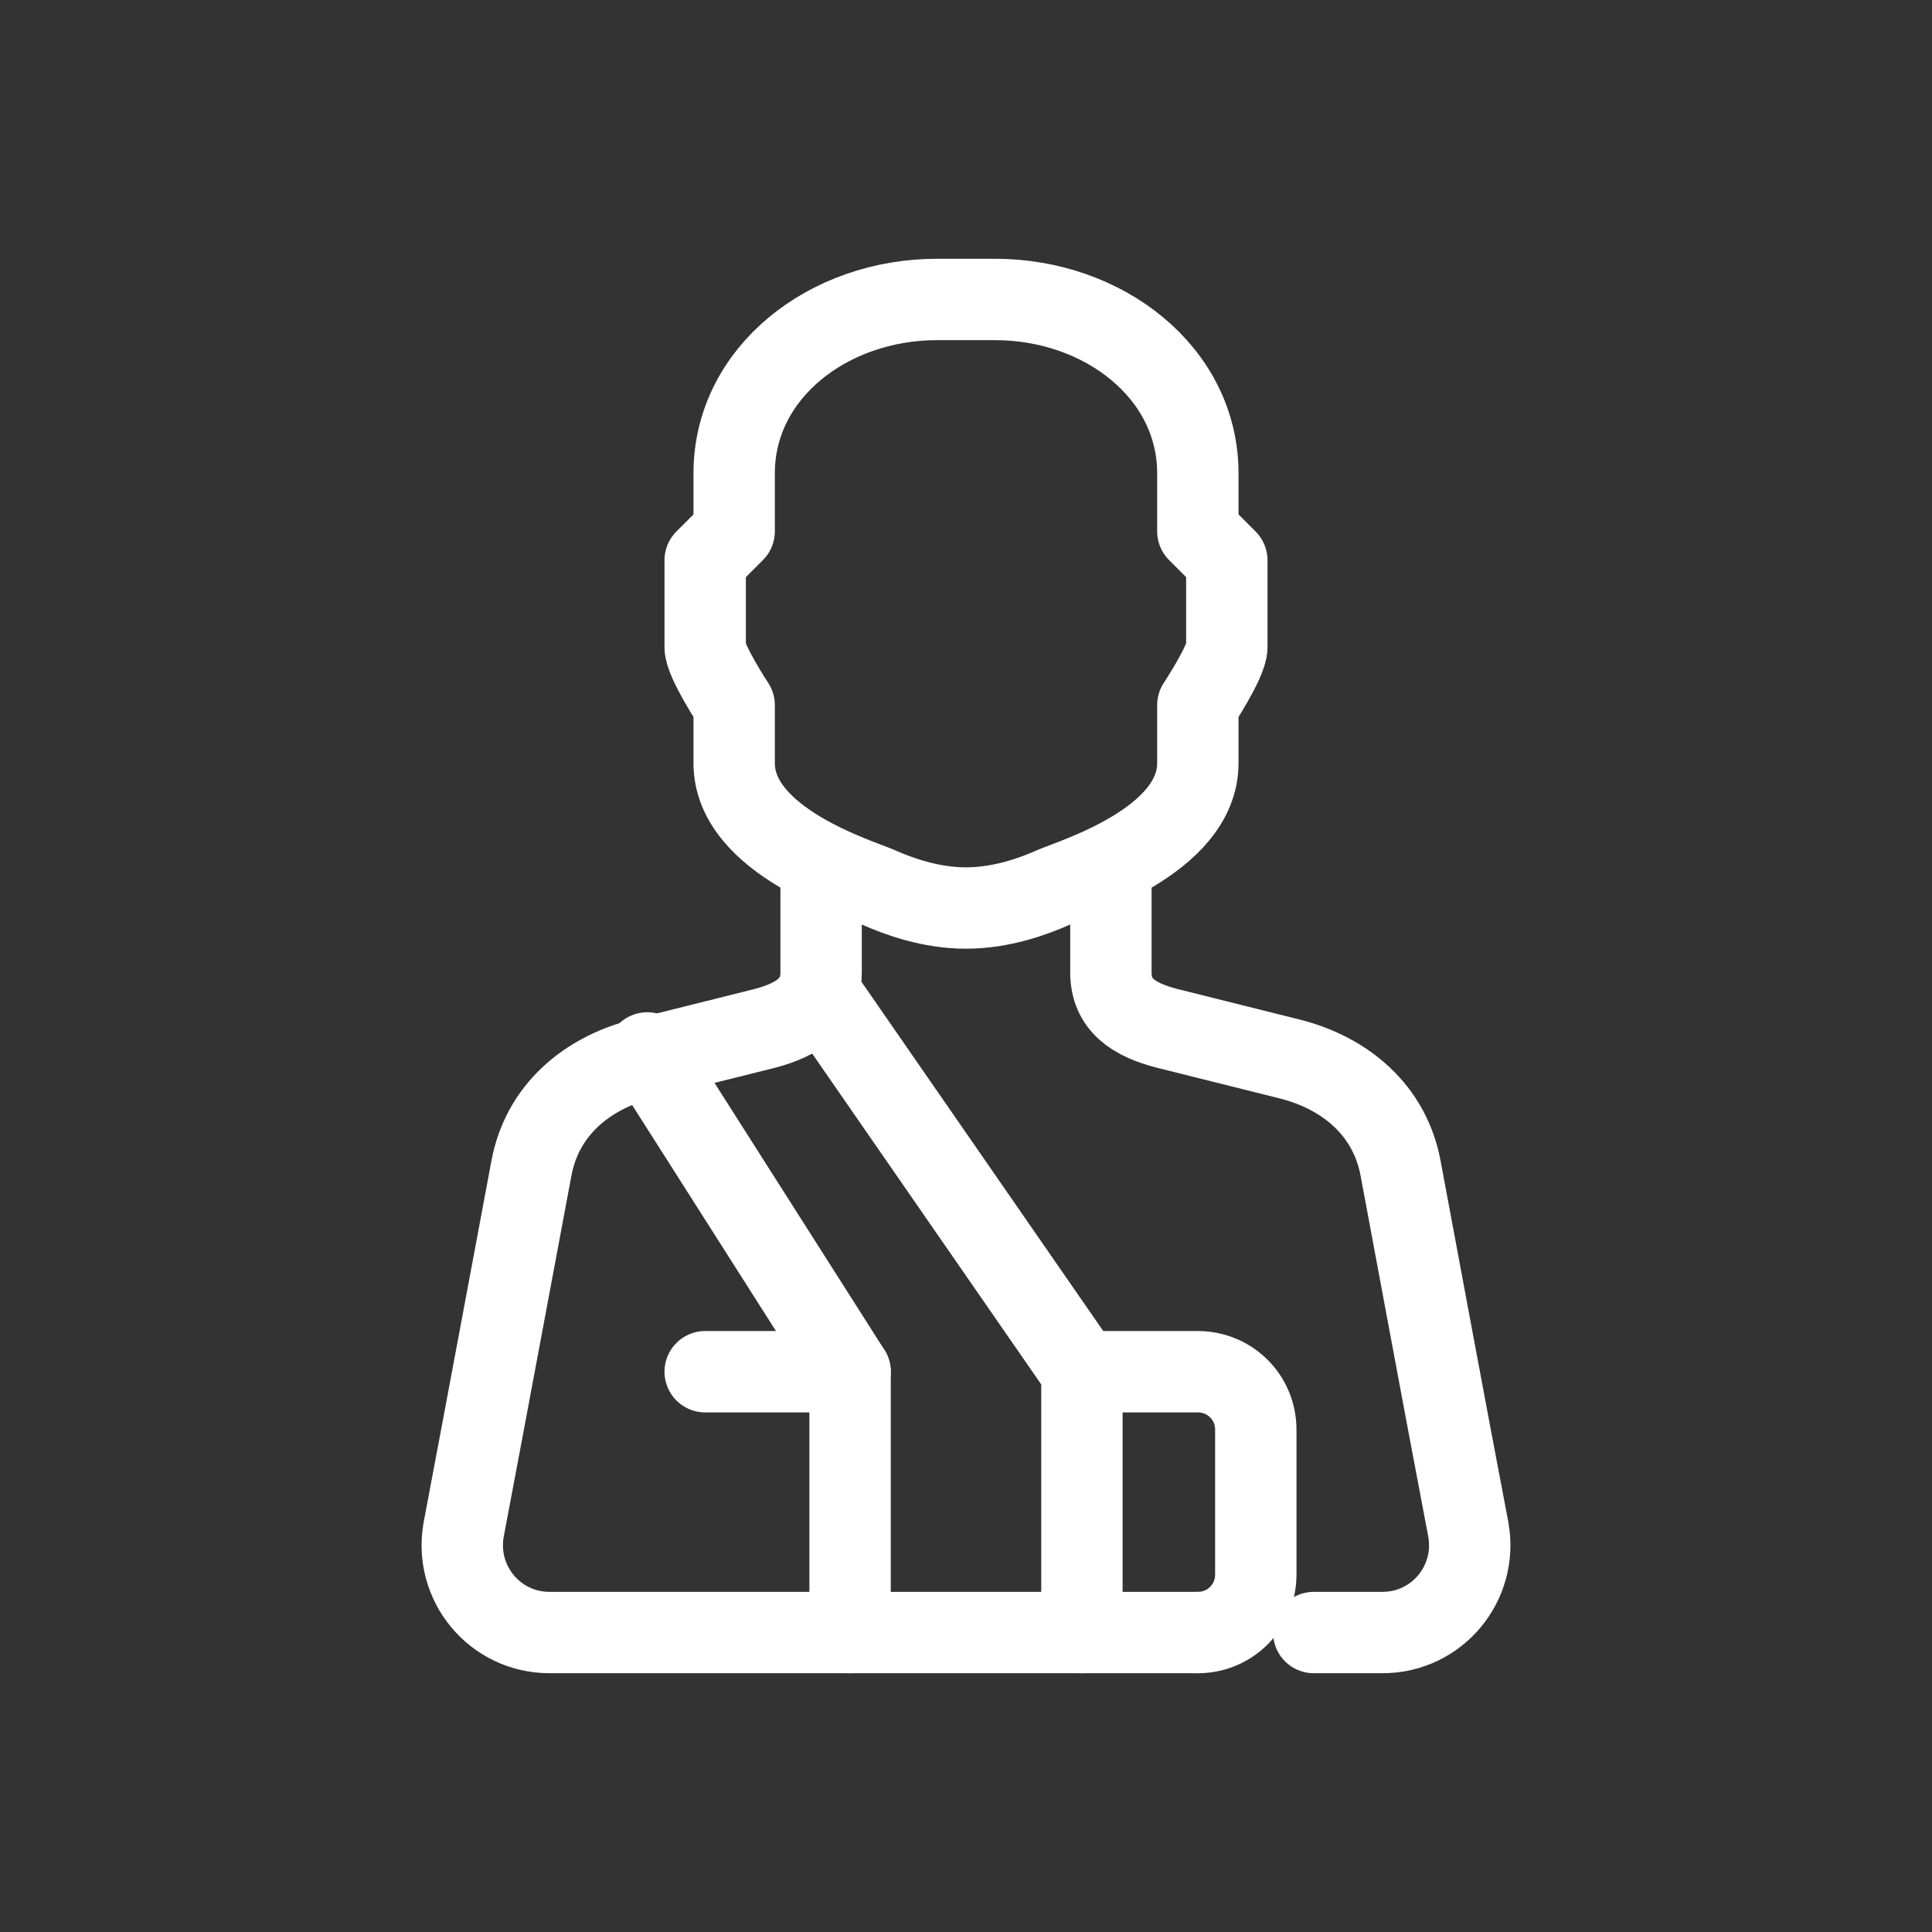
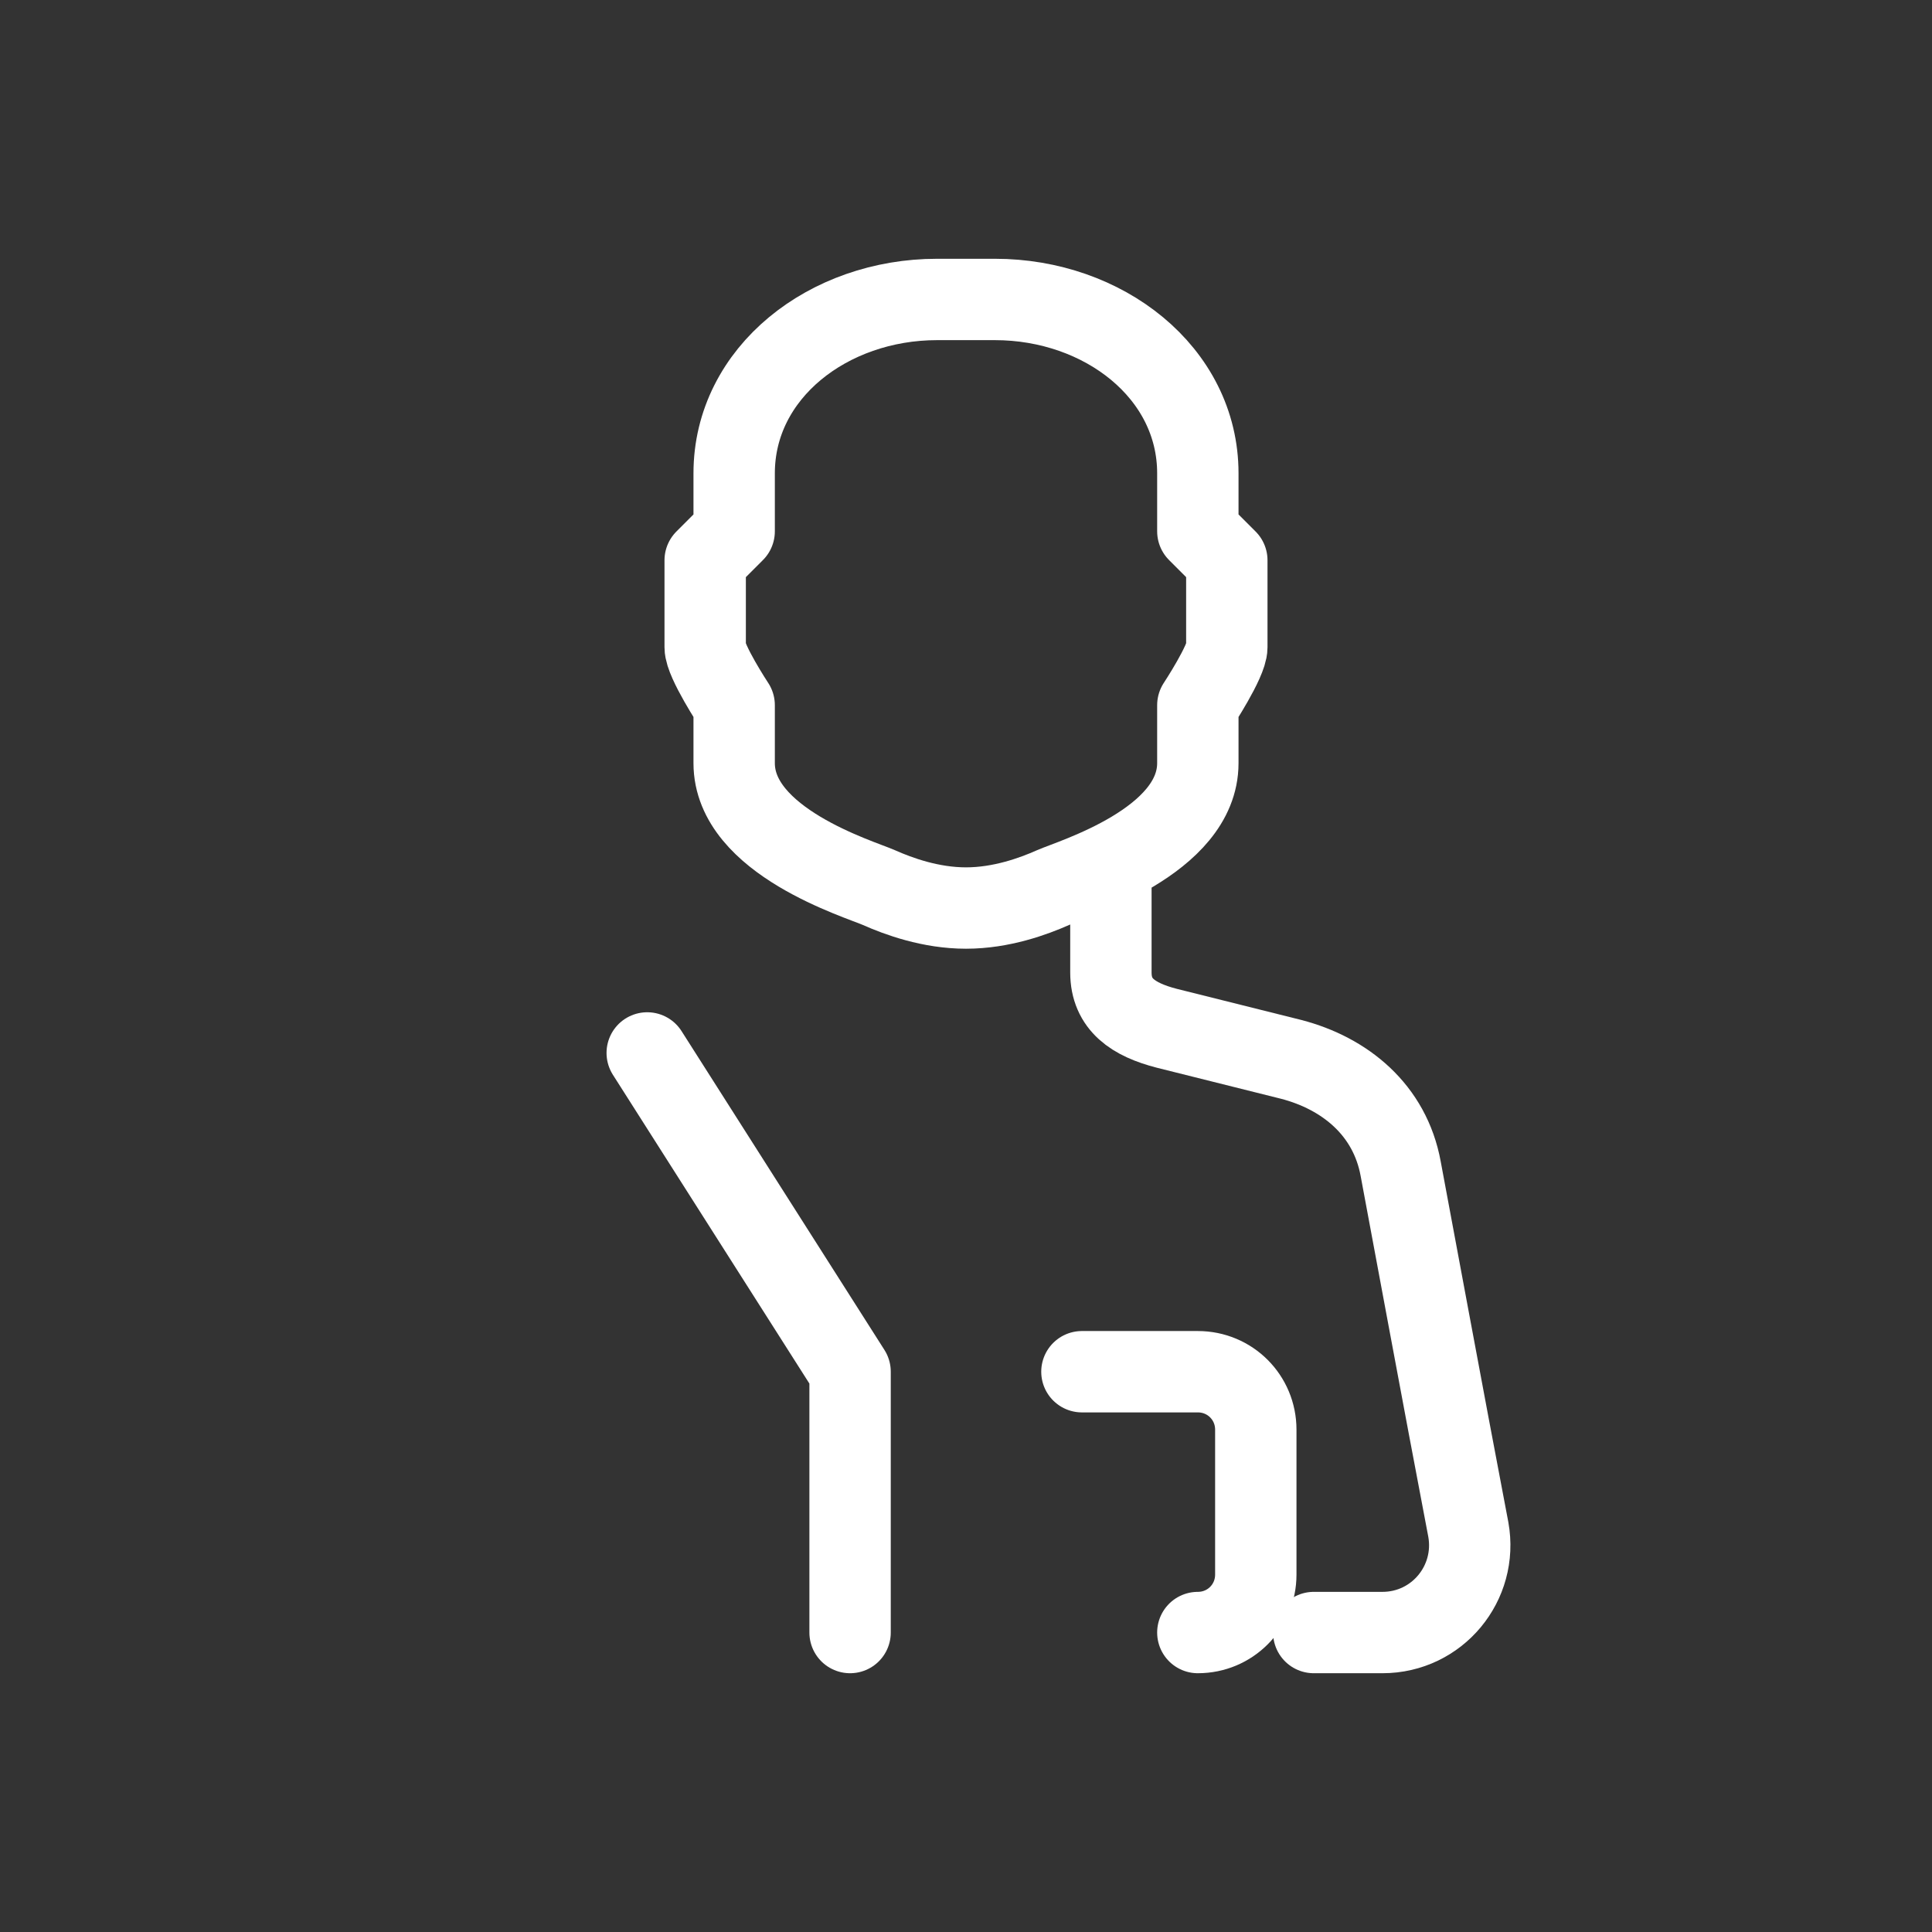
<svg xmlns="http://www.w3.org/2000/svg" version="1.1" id="Layer_1" x="0px" y="0px" viewBox="0 0 180 180" style="enable-background:new 0 0 180 180;" xml:space="preserve">
  <rect x="0" y="0" width="180" height="180" fill="#333333" stroke="none" />
  <style type="text/css">
	.st0{fill:none;stroke:#FFFFFF;stroke-width:7.581;stroke-linecap:round;stroke-linejoin:round;stroke-miterlimit:10;}
</style>
  <g>
-     <path class="st0" d="M111.6,152.1H51.2c-5.1,0-8.9-4.6-8-9.6c2.2-11.6,5.6-29.9,6.3-33.6c1-5.5,5.2-8.9,10.2-10.2l11.6-2.9   c3-0.8,5.2-2.2,5.2-5.2v-8.7" />
    <path class="st0" d="M103.5,81.9v8.7c0,3,2.1,4.4,5.2,5.2l11.6,2.9c5,1.3,9.2,4.7,10.2,10.2c0.7,3.7,4.1,22.1,6.3,33.6   c0.9,5-2.9,9.6-8,9.6h-6.4" />
    <path class="st0" d="M92.7,27.9c10.1,0,18.9,6.8,18.9,16.2v5.4l2.7,2.7v8.1c0,1.3-2.7,5.4-2.7,5.4s0,4.5,0,5.4   c0,7.3-11.7,10.8-13.5,11.6c-1.8,0.8-4.8,1.9-8.1,1.9c-3.3,0-6.3-1.1-8.1-1.9c-1.8-0.8-13.5-4.3-13.5-11.6c0-0.9,0-5.4,0-5.4   s-2.7-4.1-2.7-5.4v-8.1l2.7-2.7v-5.4c0-9.4,8.8-16.2,18.9-16.2H92.7z" />
    <path class="st0" d="M100.8,127.8h10.8c3,0,5.4,2.4,5.4,5.4v13.5c0,3-2.4,5.4-5.4,5.4" />
-     <line class="st0" x1="65.7" y1="127.8" x2="79.2" y2="127.8" />
-     <polyline class="st0" points="76.5,92.7 100.8,127.8 100.8,152.1  " />
    <polyline class="st0" points="60.3,98.1 79.2,127.8 79.2,152.1  " />
  </g>
</svg>